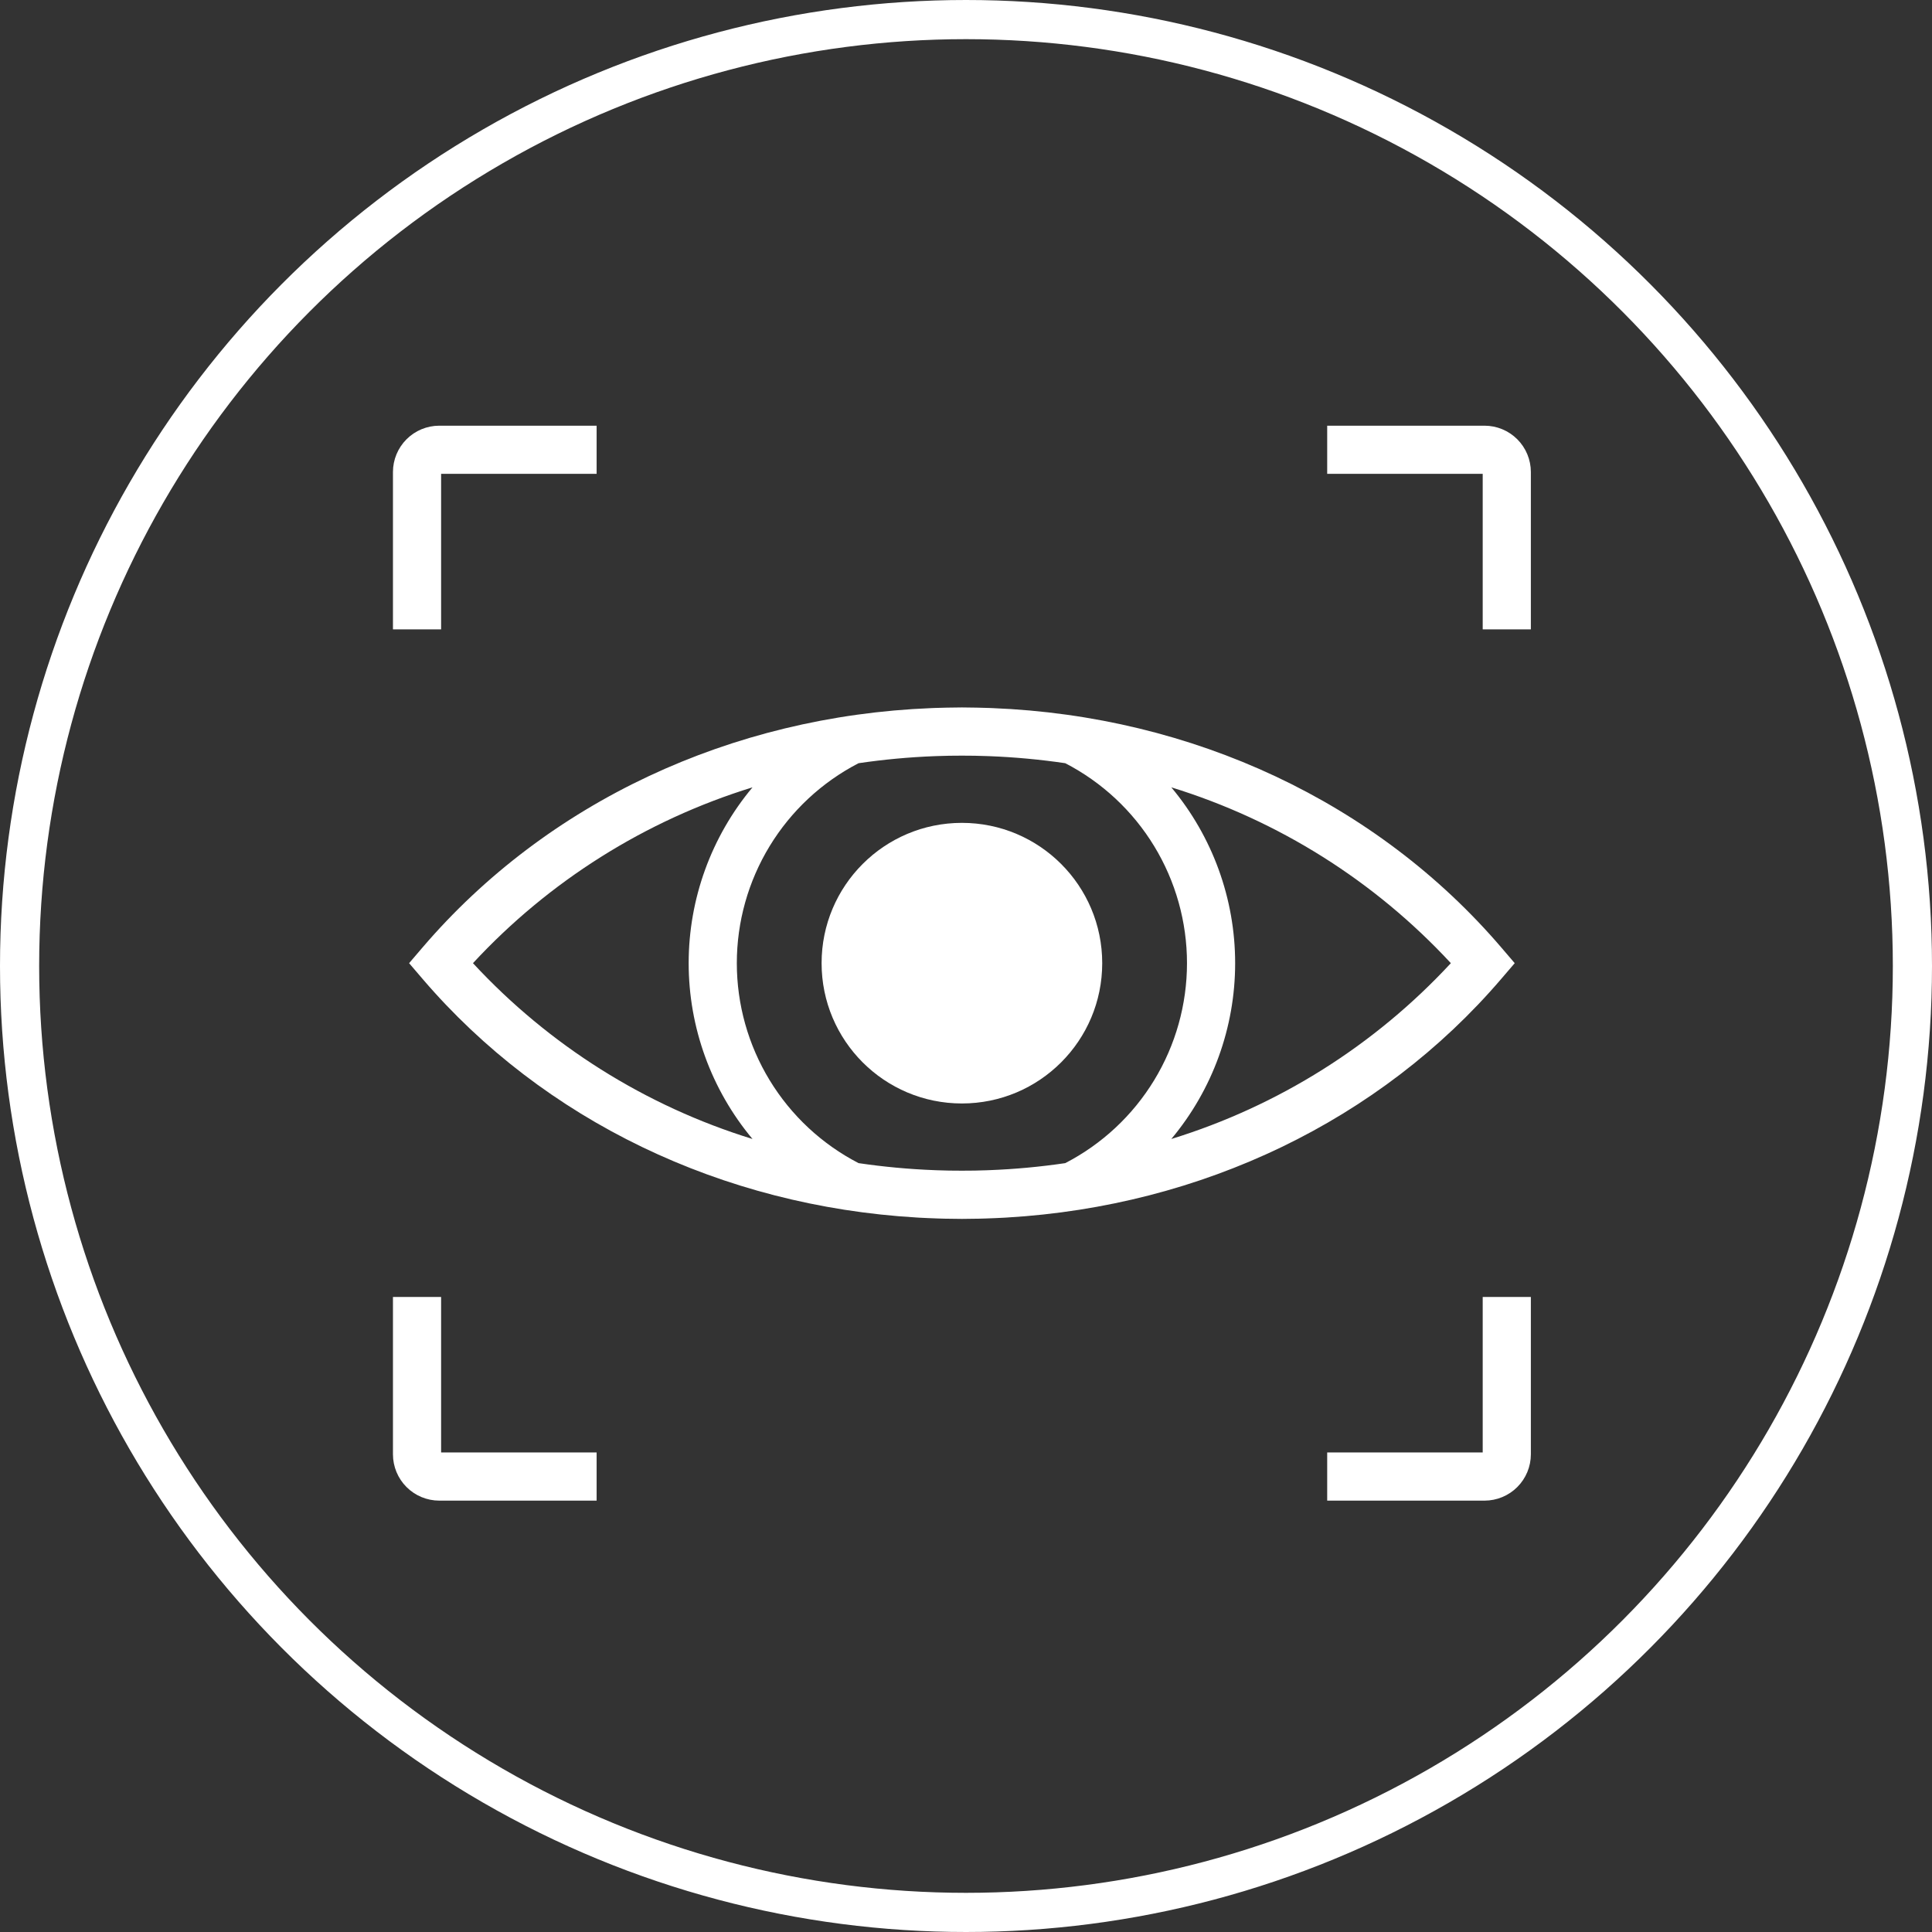
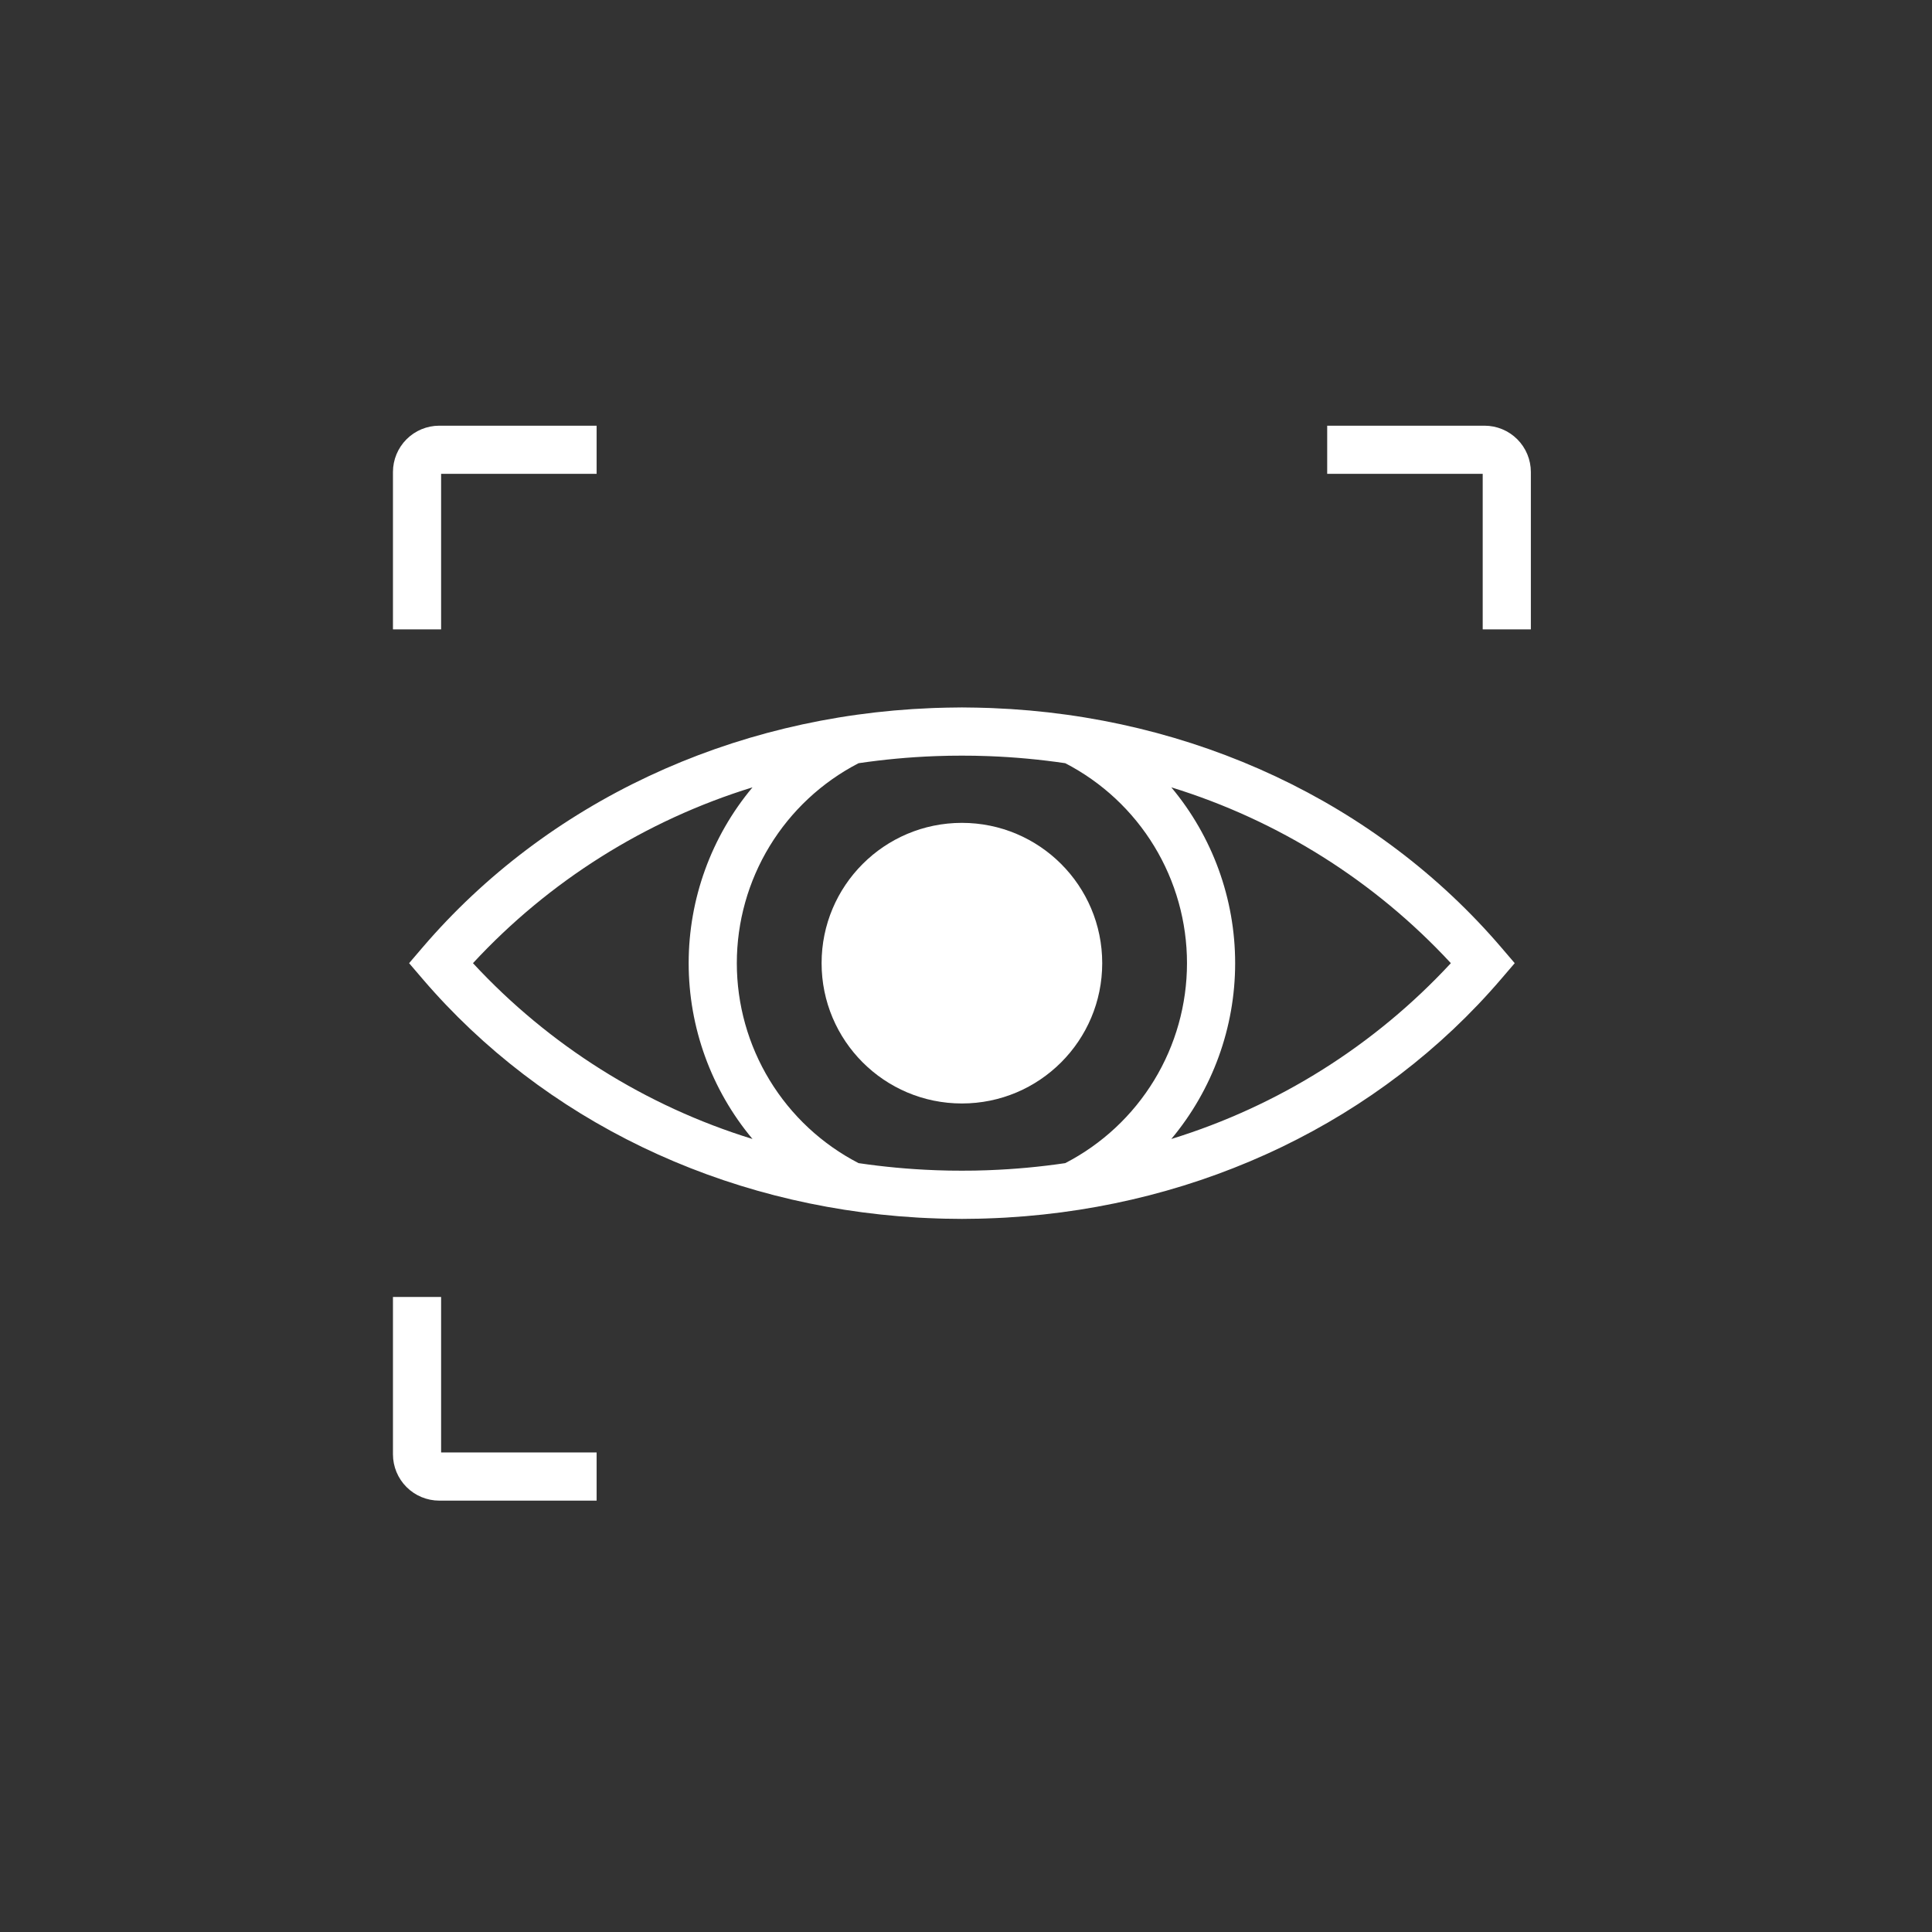
<svg xmlns="http://www.w3.org/2000/svg" width="148" height="148" viewBox="0 0 148 148" fill="none">
  <rect x="0" y="0" width="148" height="148" fill="#333333" stroke="none" />
-   <circle cx="74" cy="74" r="72.5" stroke="white" stroke-width="3" />
  <path d="M71.097 93.312C71.348 93.323 71.6 93.333 71.851 93.341C72.022 93.346 72.192 93.352 72.364 93.356C72.805 93.366 73.246 93.373 73.686 93.373C74.127 93.373 74.568 93.366 75.009 93.356C75.18 93.352 75.351 93.346 75.522 93.341C75.773 93.333 76.025 93.323 76.276 93.312C76.504 93.302 76.732 93.292 76.96 93.279C77.02 93.276 77.079 93.271 77.138 93.268C92.062 92.389 105.718 85.838 115.007 74.982L116.034 73.783L115.008 72.584C105.487 61.458 91.381 54.854 76.023 54.244C75.94 54.241 75.857 54.237 75.774 54.234C75.46 54.223 75.145 54.214 74.83 54.208C74.752 54.206 74.674 54.206 74.597 54.205C74.293 54.2 73.991 54.193 73.687 54.193C73.383 54.193 73.08 54.2 72.777 54.205C72.699 54.206 72.621 54.206 72.544 54.208C72.228 54.214 71.913 54.223 71.599 54.234C71.516 54.237 71.433 54.24 71.35 54.244C55.992 54.854 41.886 61.458 32.365 72.584L31.339 73.783L32.365 74.982C41.655 85.838 55.31 92.389 70.235 93.268C70.294 93.271 70.353 93.276 70.413 93.279C70.641 93.292 70.869 93.302 71.097 93.312ZM72.65 89.671C72.37 89.666 72.089 89.658 71.808 89.648C71.731 89.645 71.654 89.643 71.576 89.639C69.633 89.565 67.695 89.385 65.77 89.101C62.96 87.649 60.604 85.452 58.959 82.75C57.314 80.048 56.444 76.946 56.444 73.783C56.444 70.62 57.314 67.518 58.959 64.816C60.604 62.114 62.96 59.917 65.77 58.465C67.695 58.181 69.633 58.001 71.577 57.926C71.654 57.923 71.731 57.921 71.808 57.918C72.089 57.908 72.37 57.901 72.65 57.895C72.731 57.893 72.811 57.893 72.891 57.892C73.421 57.884 73.951 57.884 74.481 57.892C74.562 57.893 74.643 57.893 74.723 57.895C75.004 57.9 75.284 57.908 75.564 57.918C75.642 57.921 75.72 57.924 75.797 57.926C77.741 58.001 79.679 58.181 81.603 58.465C84.413 59.917 86.769 62.114 88.414 64.816C90.059 67.518 90.929 70.62 90.929 73.783C90.929 76.946 90.059 80.048 88.414 82.75C86.769 85.452 84.413 87.649 81.603 89.101C79.679 89.385 77.74 89.565 75.797 89.639C75.719 89.642 75.642 89.645 75.565 89.648C75.284 89.658 75.004 89.665 74.723 89.671C74.643 89.673 74.562 89.673 74.482 89.674C73.952 89.682 73.422 89.682 72.891 89.674C72.811 89.673 72.731 89.673 72.65 89.671V89.671ZM111.142 73.783C105.313 80.078 97.927 84.724 89.728 87.252C92.887 83.475 94.618 78.707 94.618 73.783C94.618 68.859 92.887 64.091 89.728 60.314C97.927 62.842 105.313 67.488 111.142 73.783V73.783ZM36.231 73.783C42.06 67.488 49.446 62.842 57.645 60.314C54.486 64.091 52.755 68.859 52.755 73.783C52.755 78.707 54.486 83.475 57.645 87.252C49.446 84.724 42.06 80.078 36.231 73.783V73.783Z" fill="white" />
  <path d="M73.686 84.531C79.623 84.531 84.435 79.719 84.435 73.783C84.435 67.847 79.623 63.035 73.686 63.035C67.75 63.035 62.938 67.847 62.938 73.783C62.938 79.719 67.75 84.531 73.686 84.531Z" fill="white" />
-   <path d="M113.582 111.266H101.669V114.955H113.724C114.664 114.954 115.566 114.58 116.231 113.915C116.896 113.25 117.27 112.349 117.271 111.408V99.354H113.582V111.266Z" fill="white" />
  <path d="M113.724 32.61H101.669V36.299H113.582V48.212H117.271V36.157C117.27 35.217 116.896 34.315 116.231 33.65C115.566 32.985 114.664 32.611 113.724 32.61V32.61Z" fill="white" />
-   <path d="M33.791 99.354H30.102V111.408C30.103 112.349 30.477 113.25 31.142 113.915C31.807 114.58 32.708 114.954 33.649 114.955H45.704V111.266H33.791V99.354Z" fill="white" />
+   <path d="M33.791 99.354H30.102V111.408C30.103 112.349 30.477 113.25 31.142 113.915C31.807 114.58 32.708 114.954 33.649 114.955H45.704V111.266H33.791Z" fill="white" />
  <path d="M33.791 36.299H45.704V32.61H33.649C32.708 32.611 31.807 32.985 31.142 33.65C30.477 34.315 30.103 35.217 30.102 36.157V48.212H33.791V36.299Z" fill="white" />
</svg>